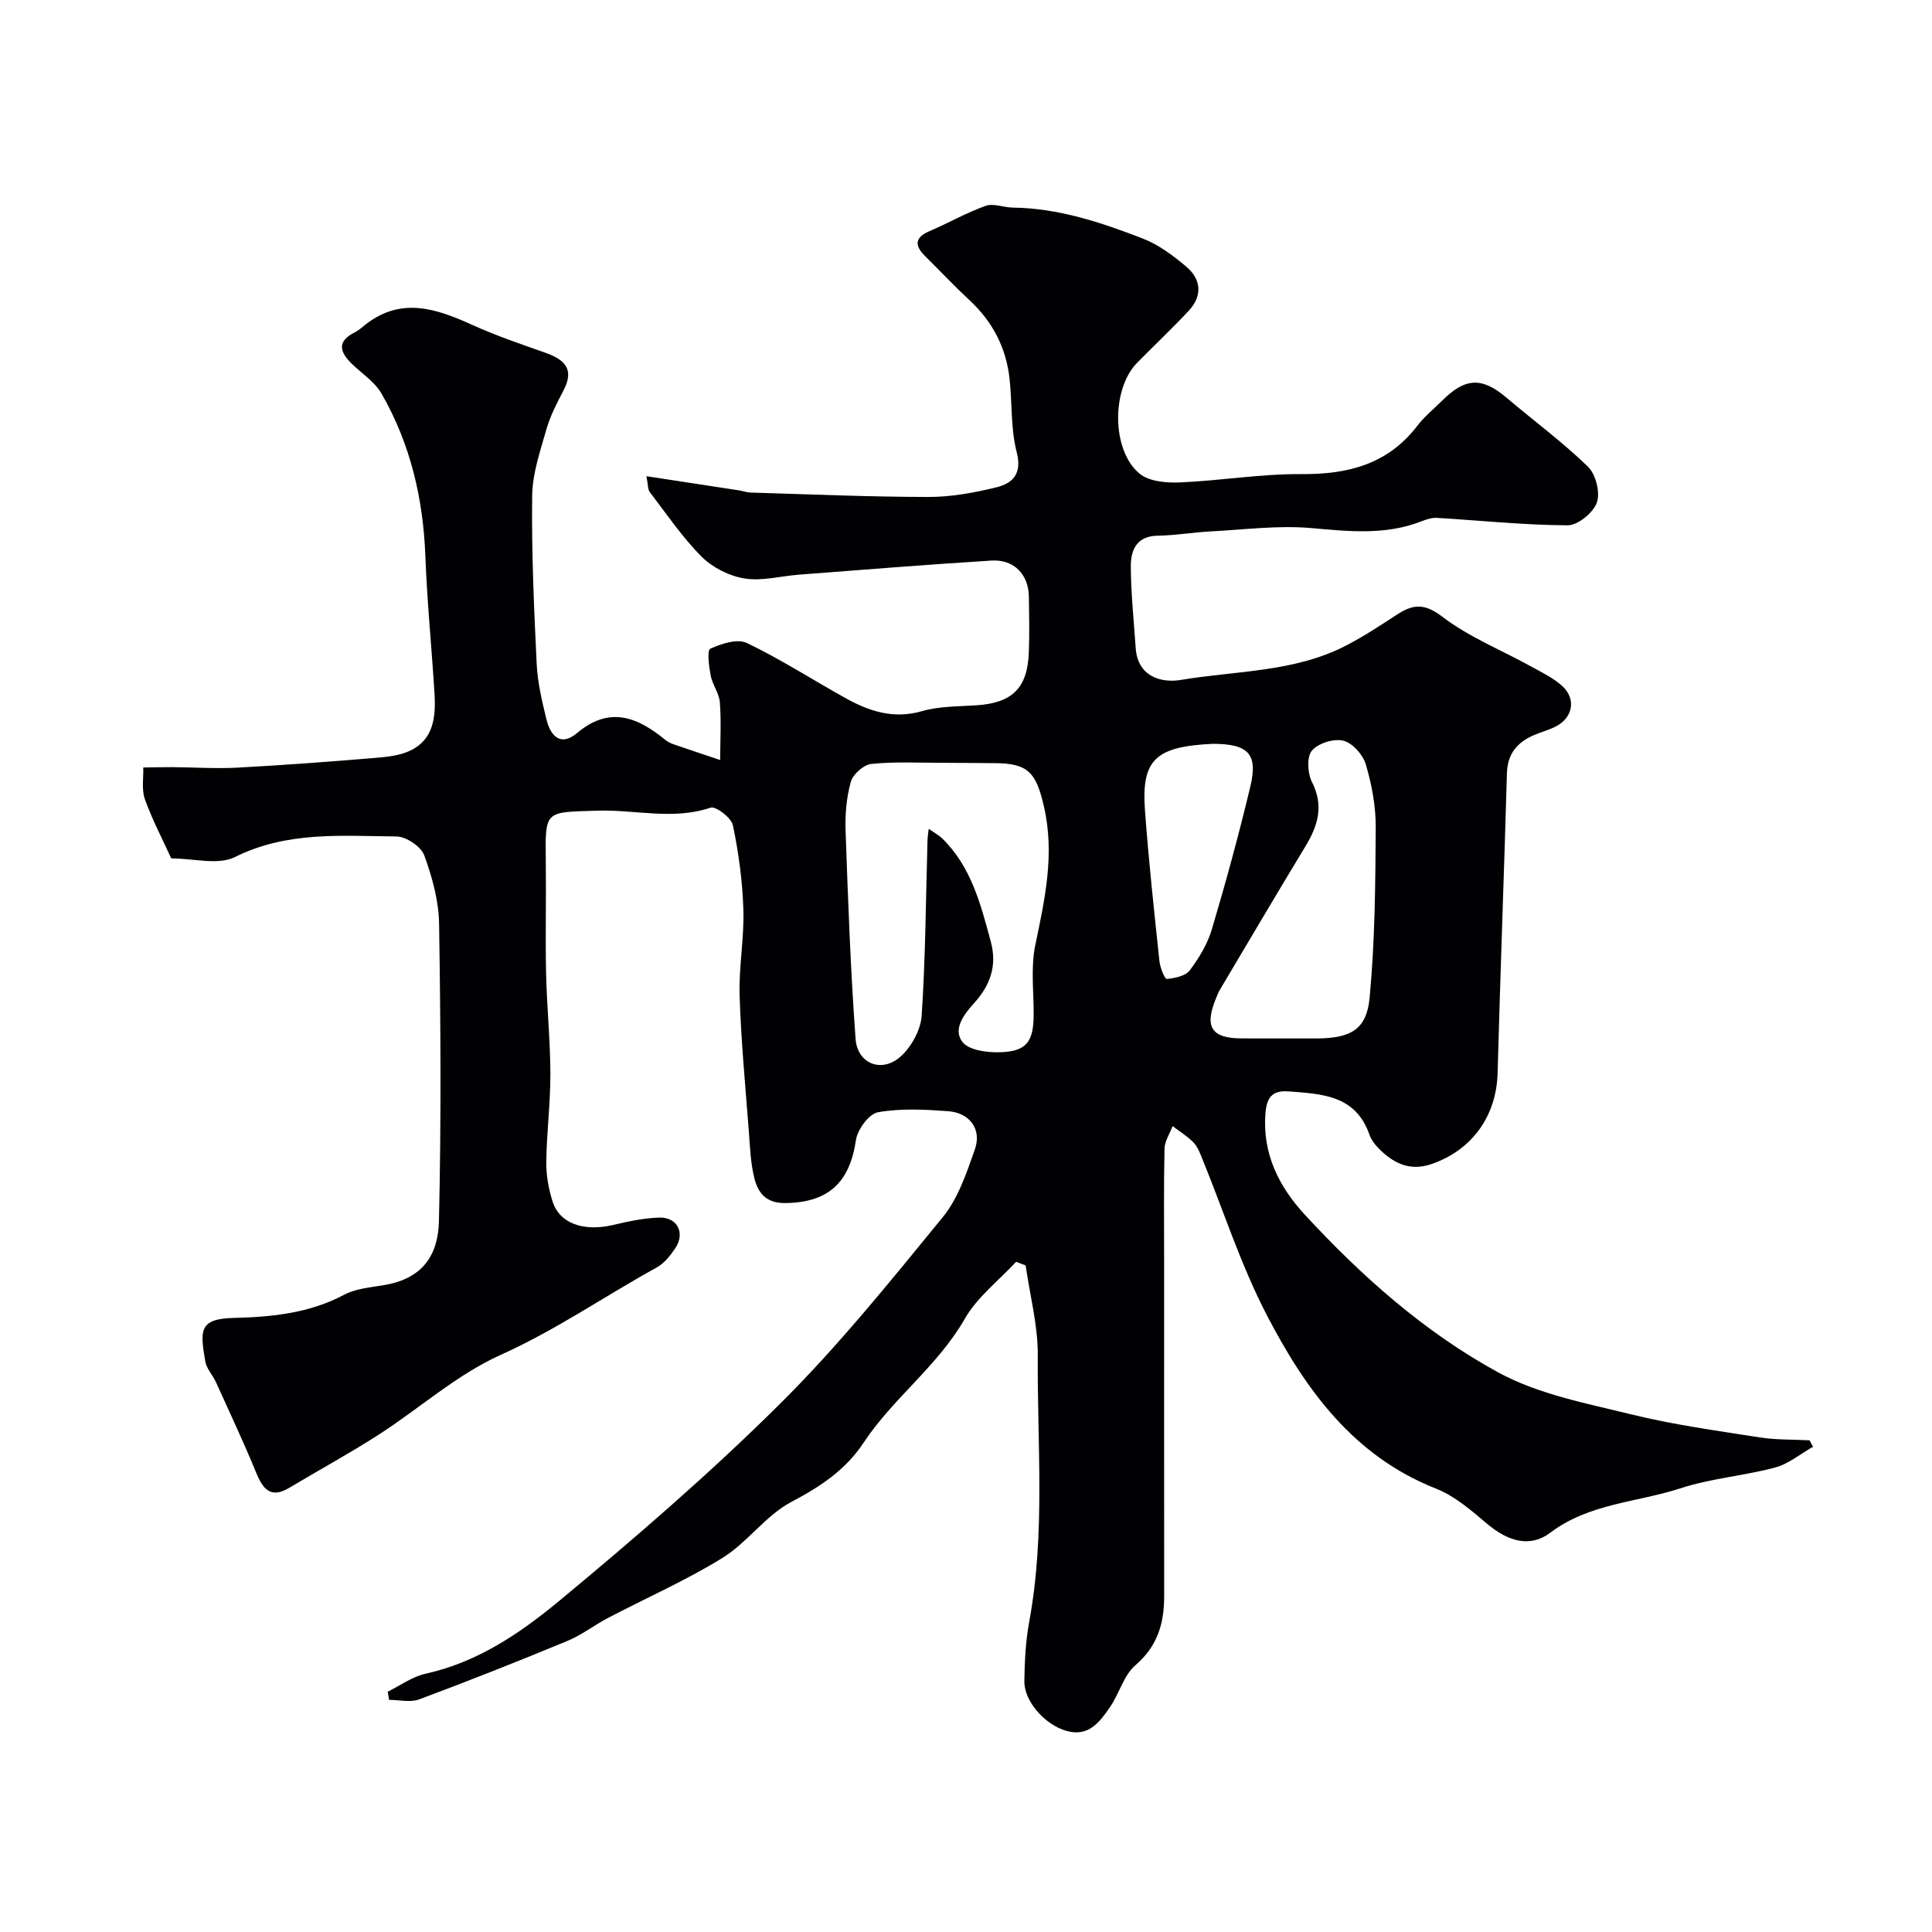
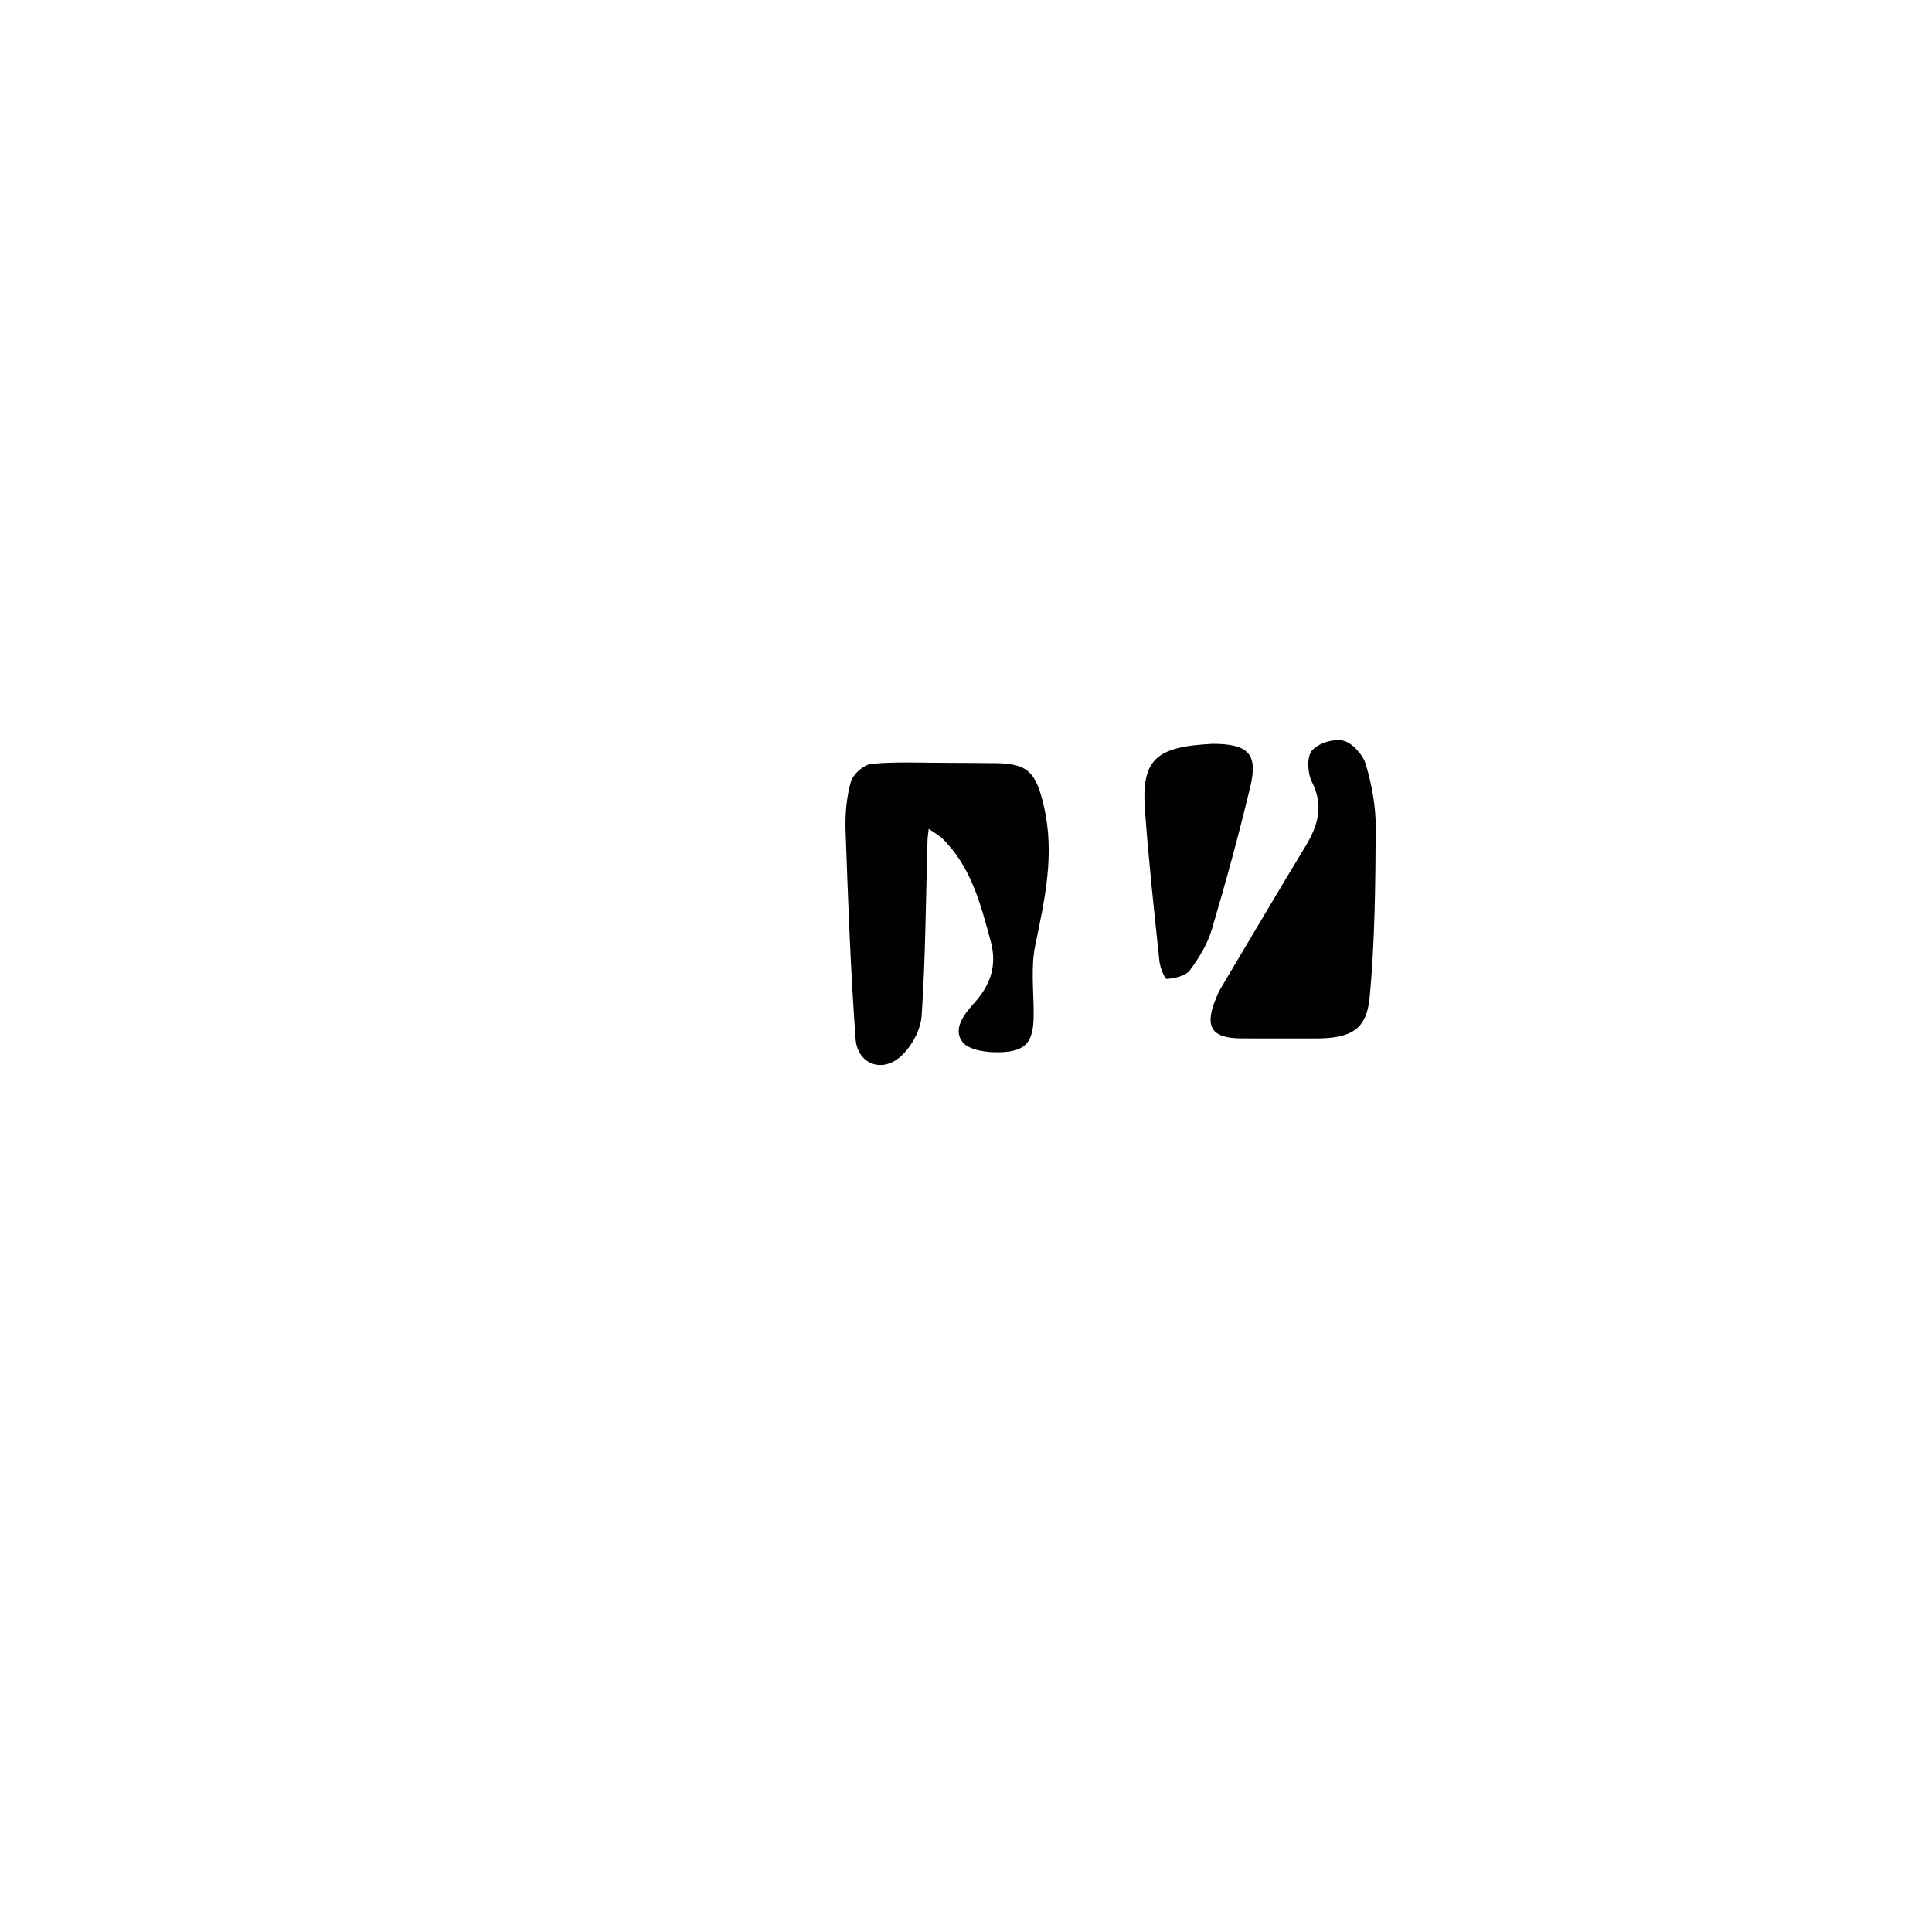
<svg xmlns="http://www.w3.org/2000/svg" enable-background="new 0 0 400 400" viewBox="0 0 400 400">
-   <path d="m35.45 177.72c-1.9-4.17-3.98-8.11-5.46-12.27-.7-1.97-.26-4.35-.33-6.55 2.01-.03 4.02-.08 6.03-.07 4.49.03 9 .34 13.48.1 9.38-.5 18.75-1.21 28.11-1.98 2.57-.21 5.33-.45 7.61-1.52 4.86-2.28 5.35-6.96 5.08-11.63-.57-9.54-1.54-19.06-1.9-28.6-.45-11.98-3.1-23.32-9.08-33.71-1.39-2.42-4.04-4.13-6.13-6.15-2.54-2.46-3.16-4.67.63-6.55.87-.43 1.6-1.16 2.39-1.76 7.36-5.59 14.54-3.09 21.88.23 4.88 2.21 9.98 3.95 15.04 5.73 3.96 1.39 6.25 3.32 3.87 7.84-1.36 2.59-2.74 5.26-3.54 8.05-1.28 4.5-2.89 9.13-2.95 13.73-.14 11.6.37 23.21.93 34.8.19 3.88 1.1 7.75 2.03 11.55.83 3.37 2.9 5.7 6.33 2.81 6.71-5.66 12.52-3.32 18.28 1.42.49.4 1.11.7 1.72.91 3.2 1.11 6.42 2.17 9.63 3.25.01-3.98.24-7.98-.06-11.94-.14-1.88-1.53-3.63-1.9-5.53-.36-1.88-.79-5.24-.08-5.57 2.28-1.05 5.6-2.12 7.56-1.19 7.01 3.36 13.58 7.6 20.39 11.39 4.93 2.75 9.95 4.42 15.85 2.73 3.57-1.03 7.48-.97 11.25-1.21 7.46-.48 10.62-3.54 10.9-10.97.14-3.83.07-7.67.01-11.5-.06-4.6-3.06-7.79-7.74-7.5-13.31.82-26.6 1.91-39.9 2.92-3.76.29-7.62 1.37-11.23.79-3.15-.51-6.61-2.24-8.87-4.5-4.02-4.03-7.26-8.84-10.75-13.39-.43-.56-.34-1.52-.69-3.29 6.76 1.03 12.97 1.98 19.19 2.94.81.13 1.61.42 2.41.45 12.27.36 24.54.9 36.8.91 4.68.01 9.46-.87 14.03-1.99 3.37-.83 5.39-2.74 4.23-7.27-1.26-4.87-.93-10.12-1.48-15.19-.7-6.43-3.49-11.82-8.26-16.25-3.17-2.95-6.14-6.11-9.22-9.16-2.24-2.21-2.18-3.86.94-5.19 3.9-1.67 7.61-3.81 11.59-5.22 1.62-.58 3.72.34 5.61.36 9.46.12 18.28 3.06 26.93 6.41 3.27 1.27 6.28 3.52 9 5.82 3.08 2.61 3.39 6.01.53 9.1-3.45 3.71-7.15 7.18-10.71 10.8-5.33 5.42-5.33 18.19.54 22.98 1.98 1.62 5.56 1.91 8.36 1.79 8.38-.36 16.74-1.79 25.1-1.72 9.64.07 17.88-2.02 24-9.99 1.51-1.97 3.49-3.57 5.27-5.33 4.71-4.68 8.18-4.76 13.17-.53 5.63 4.77 11.61 9.18 16.89 14.3 1.63 1.57 2.58 5.35 1.86 7.42-.74 2.11-3.94 4.74-6.05 4.73-9.02-.04-18.03-1-27.06-1.54-1.07-.06-2.22.32-3.24.72-7.47 2.92-15.04 2.07-22.81 1.39-6.85-.6-13.83.33-20.75.69-3.67.19-7.33.83-11 .89-4.47.07-5.61 3.05-5.59 6.45.04 5.6.63 11.19 1.01 16.79.41 6.01 5.35 7.29 9.36 6.62 11.5-1.93 23.56-1.57 34.27-7.15 3.61-1.88 7.04-4.13 10.45-6.36 3.31-2.17 5.69-2.42 9.4.42 5.51 4.21 12.19 6.88 18.34 10.28 2.25 1.25 4.67 2.39 6.53 4.11 2.91 2.68 2.14 6.56-1.39 8.35-1.44.73-3.04 1.15-4.53 1.79-3.46 1.49-5.46 3.88-5.57 7.9-.58 20.7-1.37 41.39-1.93 62.09-.24 8.87-5.3 15.98-13.79 18.84-4.46 1.5-7.86-.26-10.86-3.3-.79-.8-1.52-1.8-1.89-2.84-2.86-8.18-9.83-8.41-16.76-8.94-3.55-.27-4.53 1.49-4.77 4.62-.63 8.32 2.83 15.14 8.16 20.91 11.77 12.76 24.81 24.33 40 32.63 8.35 4.56 18.3 6.43 27.71 8.74 8.69 2.13 17.61 3.35 26.47 4.74 3.39.53 6.88.42 10.32.6.24.45.48.89.72 1.34-2.61 1.47-5.06 3.55-7.86 4.3-6.43 1.72-13.22 2.22-19.52 4.28-9.02 2.94-18.95 3.11-27.02 9.21-4.15 3.14-8.69 1.83-13-1.78-3.3-2.77-6.73-5.8-10.64-7.34-17.16-6.75-27.08-20.6-35.04-35.91-5.35-10.29-8.93-21.5-13.33-32.29-.49-1.21-.97-2.54-1.84-3.45-1.26-1.31-2.88-2.29-4.34-3.41-.59 1.55-1.64 3.1-1.68 4.67-.17 7.85-.08 15.71-.08 23.57 0 23.03-.01 46.06.01 69.1 0 5.59-1.36 10.32-5.94 14.26-2.45 2.11-3.36 5.91-5.29 8.71-2.1 3.04-4.4 6.18-8.94 4.92-4.51-1.25-8.84-6.12-8.78-10.34.06-4.1.27-8.26 1.01-12.29 3.38-18.29 1.63-36.74 1.77-55.11.05-6.21-1.63-12.43-2.51-18.64-.66-.25-1.31-.51-1.97-.76-3.6 3.89-8.05 7.3-10.62 11.78-5.61 9.81-14.86 16.45-20.98 25.7-3.73 5.64-8.95 9.08-14.93 12.23-5.31 2.8-9.09 8.39-14.26 11.59-7.56 4.68-15.78 8.28-23.67 12.42-2.87 1.5-5.48 3.55-8.45 4.78-10.16 4.2-20.39 8.26-30.69 12.1-1.83.68-4.13.1-6.22.1-.1-.56-.2-1.13-.29-1.69 2.6-1.27 5.08-3.12 7.82-3.72 10.67-2.34 19.51-8.32 27.54-14.96 15.74-13.04 31.27-26.45 45.77-40.83 12.13-12.03 22.92-25.45 33.76-38.7 3.2-3.91 4.96-9.18 6.68-14.08 1.46-4.15-1.06-7.58-5.55-7.9-4.83-.35-9.8-.62-14.51.22-1.87.33-4.25 3.58-4.57 5.77-1.29 8.88-5.81 12.97-14.74 13.03-3.87.02-5.52-2.13-6.27-5.07-.8-3.14-.91-6.48-1.16-9.74-.71-9.36-1.61-18.72-1.91-28.1-.19-5.92.96-11.88.78-17.8-.18-5.86-.97-11.76-2.17-17.51-.32-1.55-3.55-4.01-4.63-3.64-7.8 2.63-15.63.37-23.39.62-10.95.36-10.86-.26-10.72 10.62.1 7.67-.11 15.34.06 23 .15 6.94.87 13.87.89 20.81.02 6.1-.77 12.2-.85 18.31-.03 2.73.48 5.58 1.31 8.19 1.45 4.57 6.46 6.27 12.5 4.85 3.16-.74 6.41-1.45 9.64-1.53 3.75-.09 5.36 3.27 3.23 6.39-1.02 1.49-2.26 3.08-3.79 3.92-10.8 5.96-20.93 12.99-32.32 18.11-9.06 4.07-16.78 11.06-25.25 16.51-6.03 3.88-12.34 7.32-18.5 11-3.89 2.33-5.49.29-6.9-3.16-2.59-6.3-5.49-12.47-8.3-18.68-.67-1.48-1.97-2.81-2.22-4.34-1.05-6.22-1.44-8.82 5.92-8.98 7.81-.18 15.63-.96 22.84-4.8 2.48-1.32 5.6-1.52 8.47-2.03 7.51-1.33 10.98-5.86 11.15-13.25.48-20.49.35-41 .03-61.49-.07-4.78-1.42-9.69-3.08-14.21-.67-1.82-3.75-3.88-5.74-3.9-11.28-.09-22.62-1.14-33.44 4.26-3.51 1.74-8.55.28-13.2.28zm156.83-6.12c1.29.9 2.12 1.33 2.76 1.95 6.02 5.86 7.97 13.57 10.08 21.35 1.43 5.25-.26 9.28-3.5 12.85-2.23 2.46-4.31 5.4-2.37 7.96 1.3 1.72 5.06 2.22 7.69 2.15 5.56-.15 7.03-2.12 7.07-7.72.03-4.82-.63-9.8.33-14.43 1.98-9.55 4.08-18.85 1.79-28.75-1.6-6.92-3.17-8.95-10.25-8.96-3.66-.01-7.32-.08-10.99-.07-4.85 0-9.73-.26-14.53.24-1.57.17-3.78 2.15-4.21 3.71-.91 3.25-1.2 6.8-1.08 10.2.51 14.35 1.02 28.7 2.07 43.02.38 5.15 5.39 7.12 9.28 3.68 2.26-1.99 4.2-5.53 4.4-8.49.8-12.06.86-24.17 1.21-36.25 0-.61.11-1.2.25-2.44zm72.31 43.4c2.66 0 5.32.01 7.98 0 7.06-.04 10.38-1.79 11-8.48 1.1-11.7 1.19-23.51 1.26-35.27.02-4.34-.82-8.8-2.05-12.98-.59-2.01-2.76-4.45-4.66-4.92-1.97-.49-5.23.53-6.51 2.07-1.09 1.31-.9 4.67.01 6.47 2.52 4.96 1.24 9.08-1.37 13.38-5.97 9.84-11.81 19.77-17.69 29.66-.33.56-.56 1.19-.81 1.79-2.45 5.92-.93 8.26 5.36 8.27 2.49.01 4.99.01 7.48.01zm-13.51-61c-11.82.57-14.79 3.24-14.03 13.74.76 10.44 1.9 20.86 3 31.28.14 1.33 1.11 3.7 1.52 3.66 1.67-.16 3.87-.6 4.76-1.78 1.92-2.56 3.68-5.47 4.58-8.52 2.9-9.77 5.59-19.62 7.96-29.54 1.62-6.77-.44-8.83-7.79-8.84z" fill="#010103" />
+   <path d="m35.45 177.72zm156.83-6.12c1.29.9 2.12 1.33 2.76 1.95 6.02 5.86 7.97 13.57 10.08 21.35 1.43 5.25-.26 9.28-3.5 12.85-2.23 2.46-4.31 5.4-2.37 7.96 1.3 1.72 5.06 2.22 7.69 2.15 5.56-.15 7.03-2.12 7.07-7.72.03-4.82-.63-9.8.33-14.43 1.98-9.55 4.08-18.85 1.79-28.75-1.6-6.92-3.17-8.95-10.25-8.96-3.66-.01-7.32-.08-10.99-.07-4.85 0-9.73-.26-14.53.24-1.57.17-3.78 2.15-4.21 3.71-.91 3.25-1.2 6.8-1.08 10.2.51 14.35 1.02 28.7 2.07 43.02.38 5.15 5.39 7.12 9.28 3.68 2.26-1.99 4.2-5.53 4.4-8.49.8-12.06.86-24.17 1.21-36.25 0-.61.11-1.2.25-2.44zm72.31 43.4c2.66 0 5.32.01 7.98 0 7.06-.04 10.38-1.79 11-8.48 1.1-11.7 1.19-23.51 1.26-35.27.02-4.34-.82-8.8-2.05-12.98-.59-2.01-2.76-4.45-4.66-4.92-1.97-.49-5.23.53-6.51 2.07-1.09 1.31-.9 4.67.01 6.47 2.52 4.96 1.24 9.08-1.37 13.38-5.97 9.84-11.81 19.77-17.69 29.66-.33.56-.56 1.19-.81 1.79-2.45 5.92-.93 8.26 5.36 8.27 2.49.01 4.99.01 7.48.01zm-13.51-61c-11.82.57-14.79 3.24-14.03 13.74.76 10.44 1.9 20.86 3 31.28.14 1.33 1.11 3.7 1.52 3.66 1.67-.16 3.87-.6 4.76-1.78 1.92-2.56 3.68-5.47 4.58-8.52 2.9-9.77 5.59-19.62 7.96-29.54 1.62-6.77-.44-8.83-7.79-8.84z" fill="#010103" />
</svg>